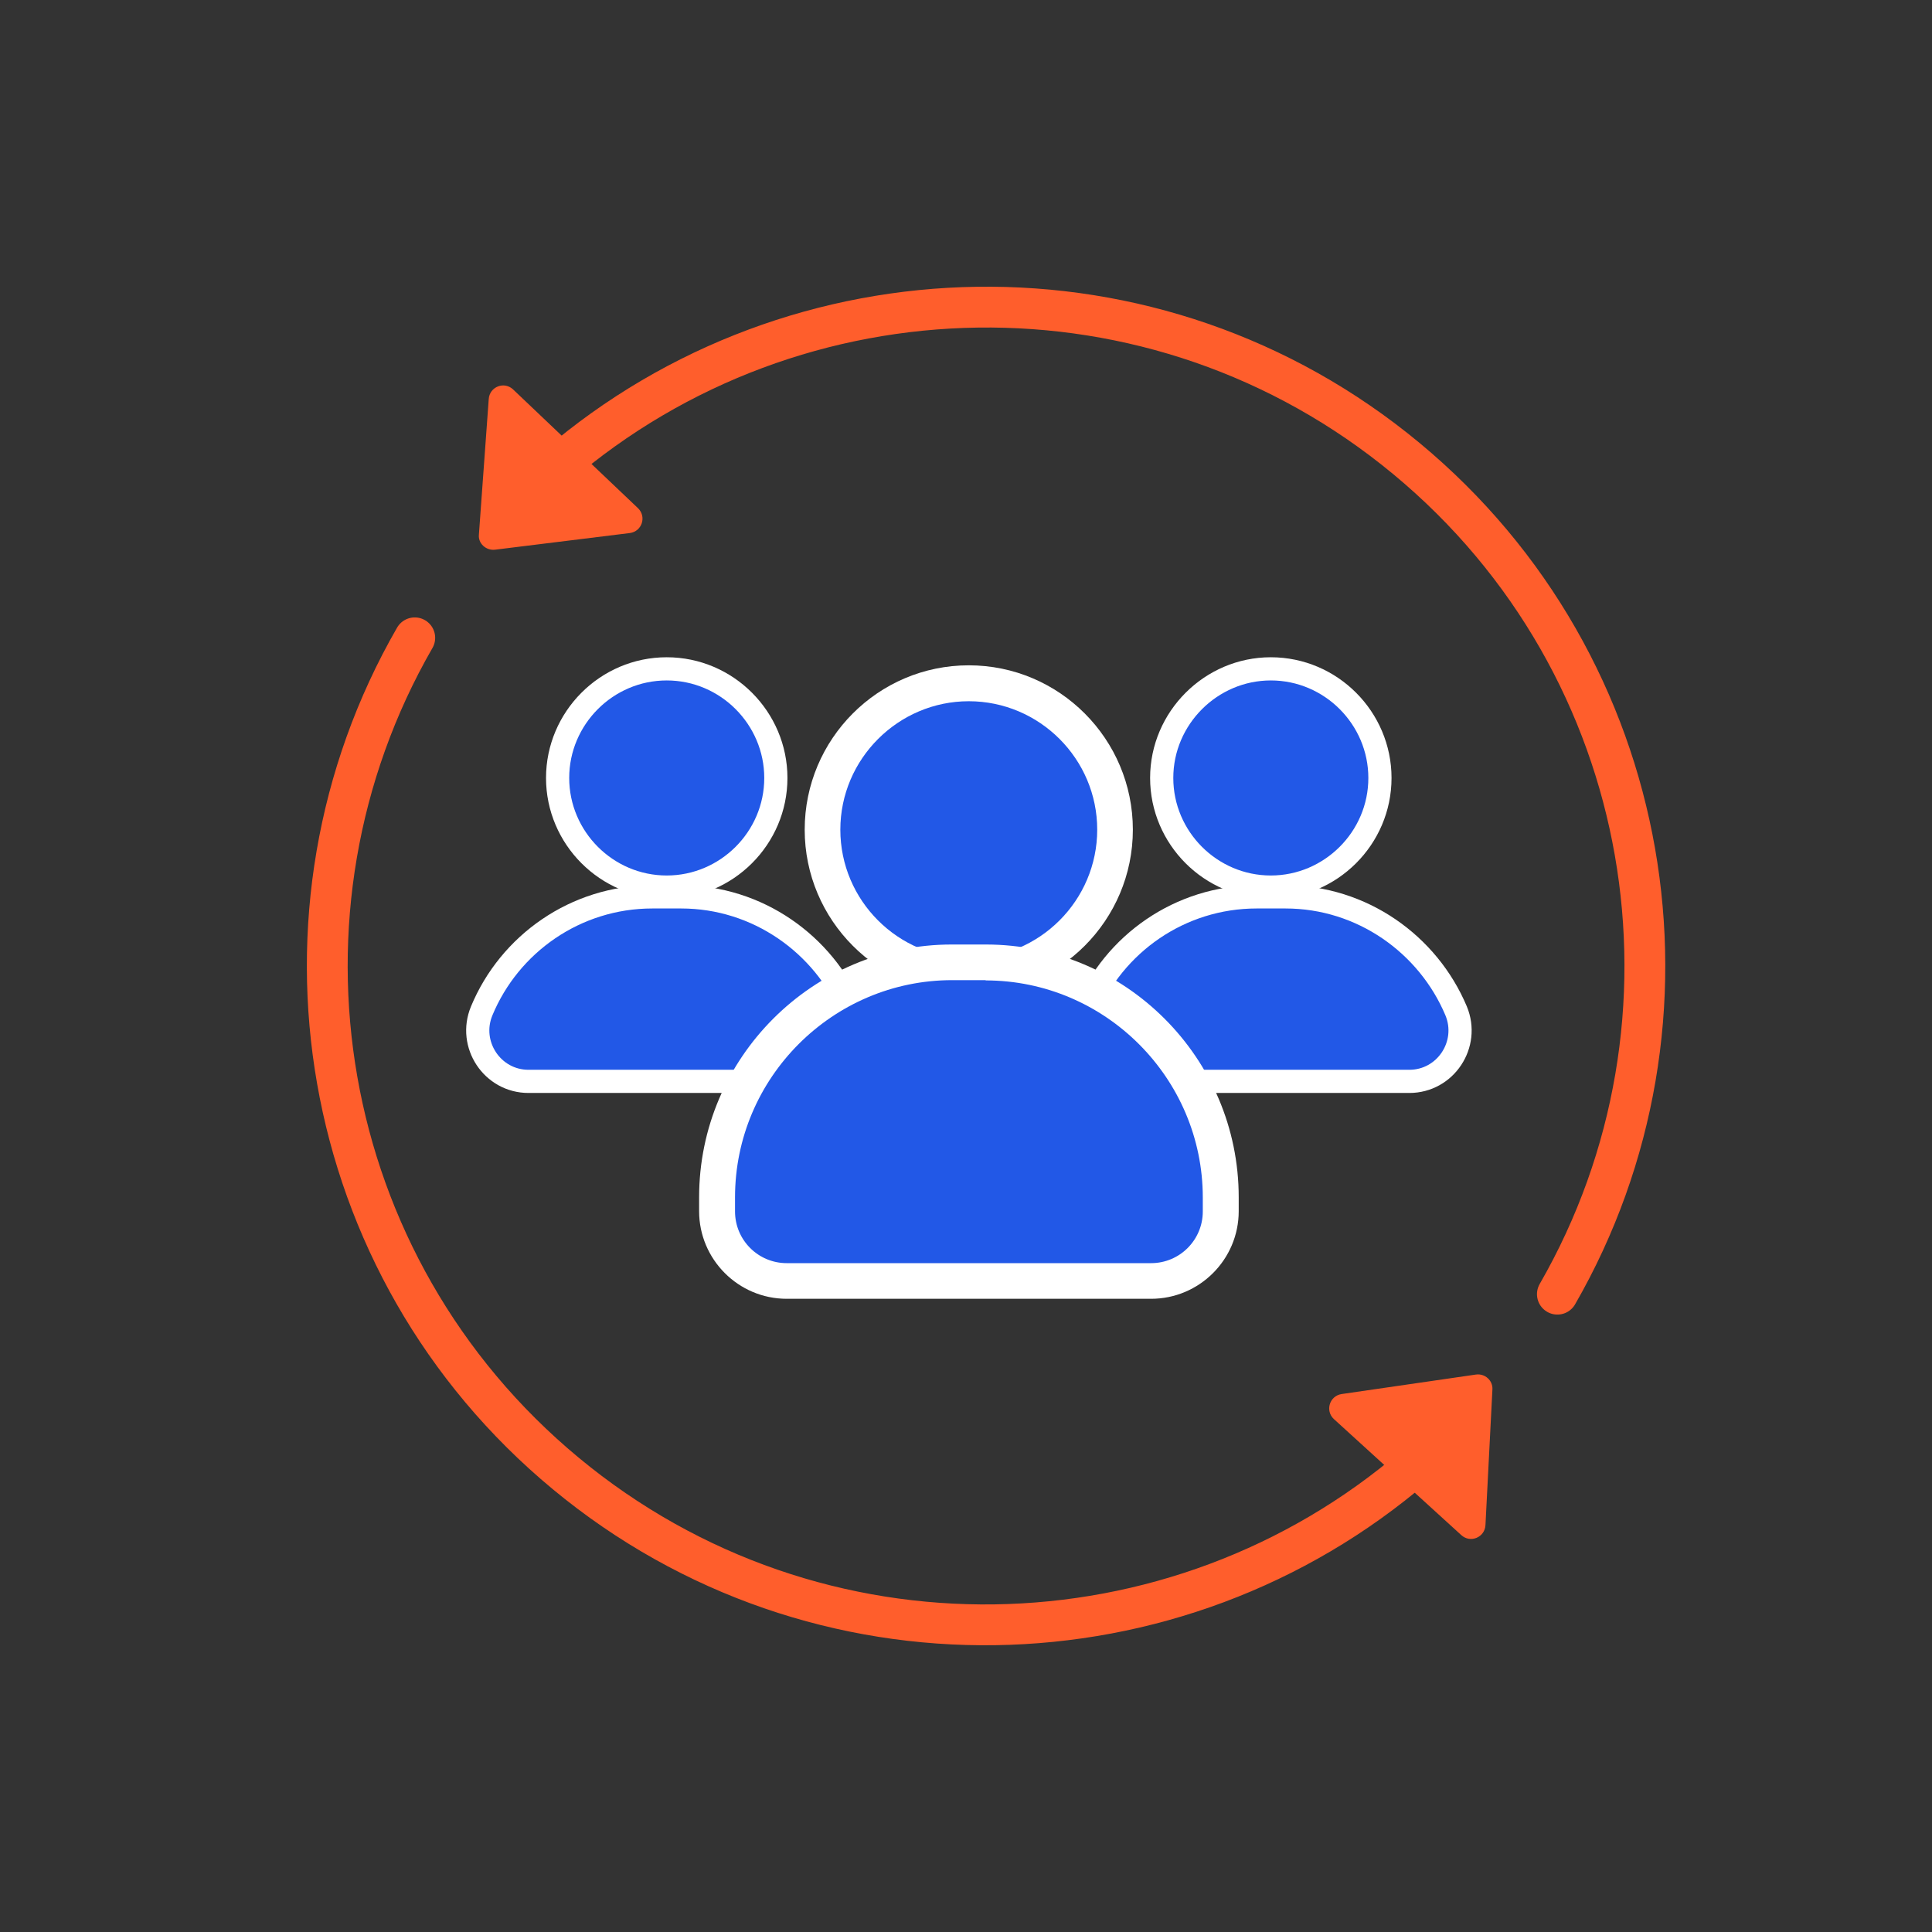
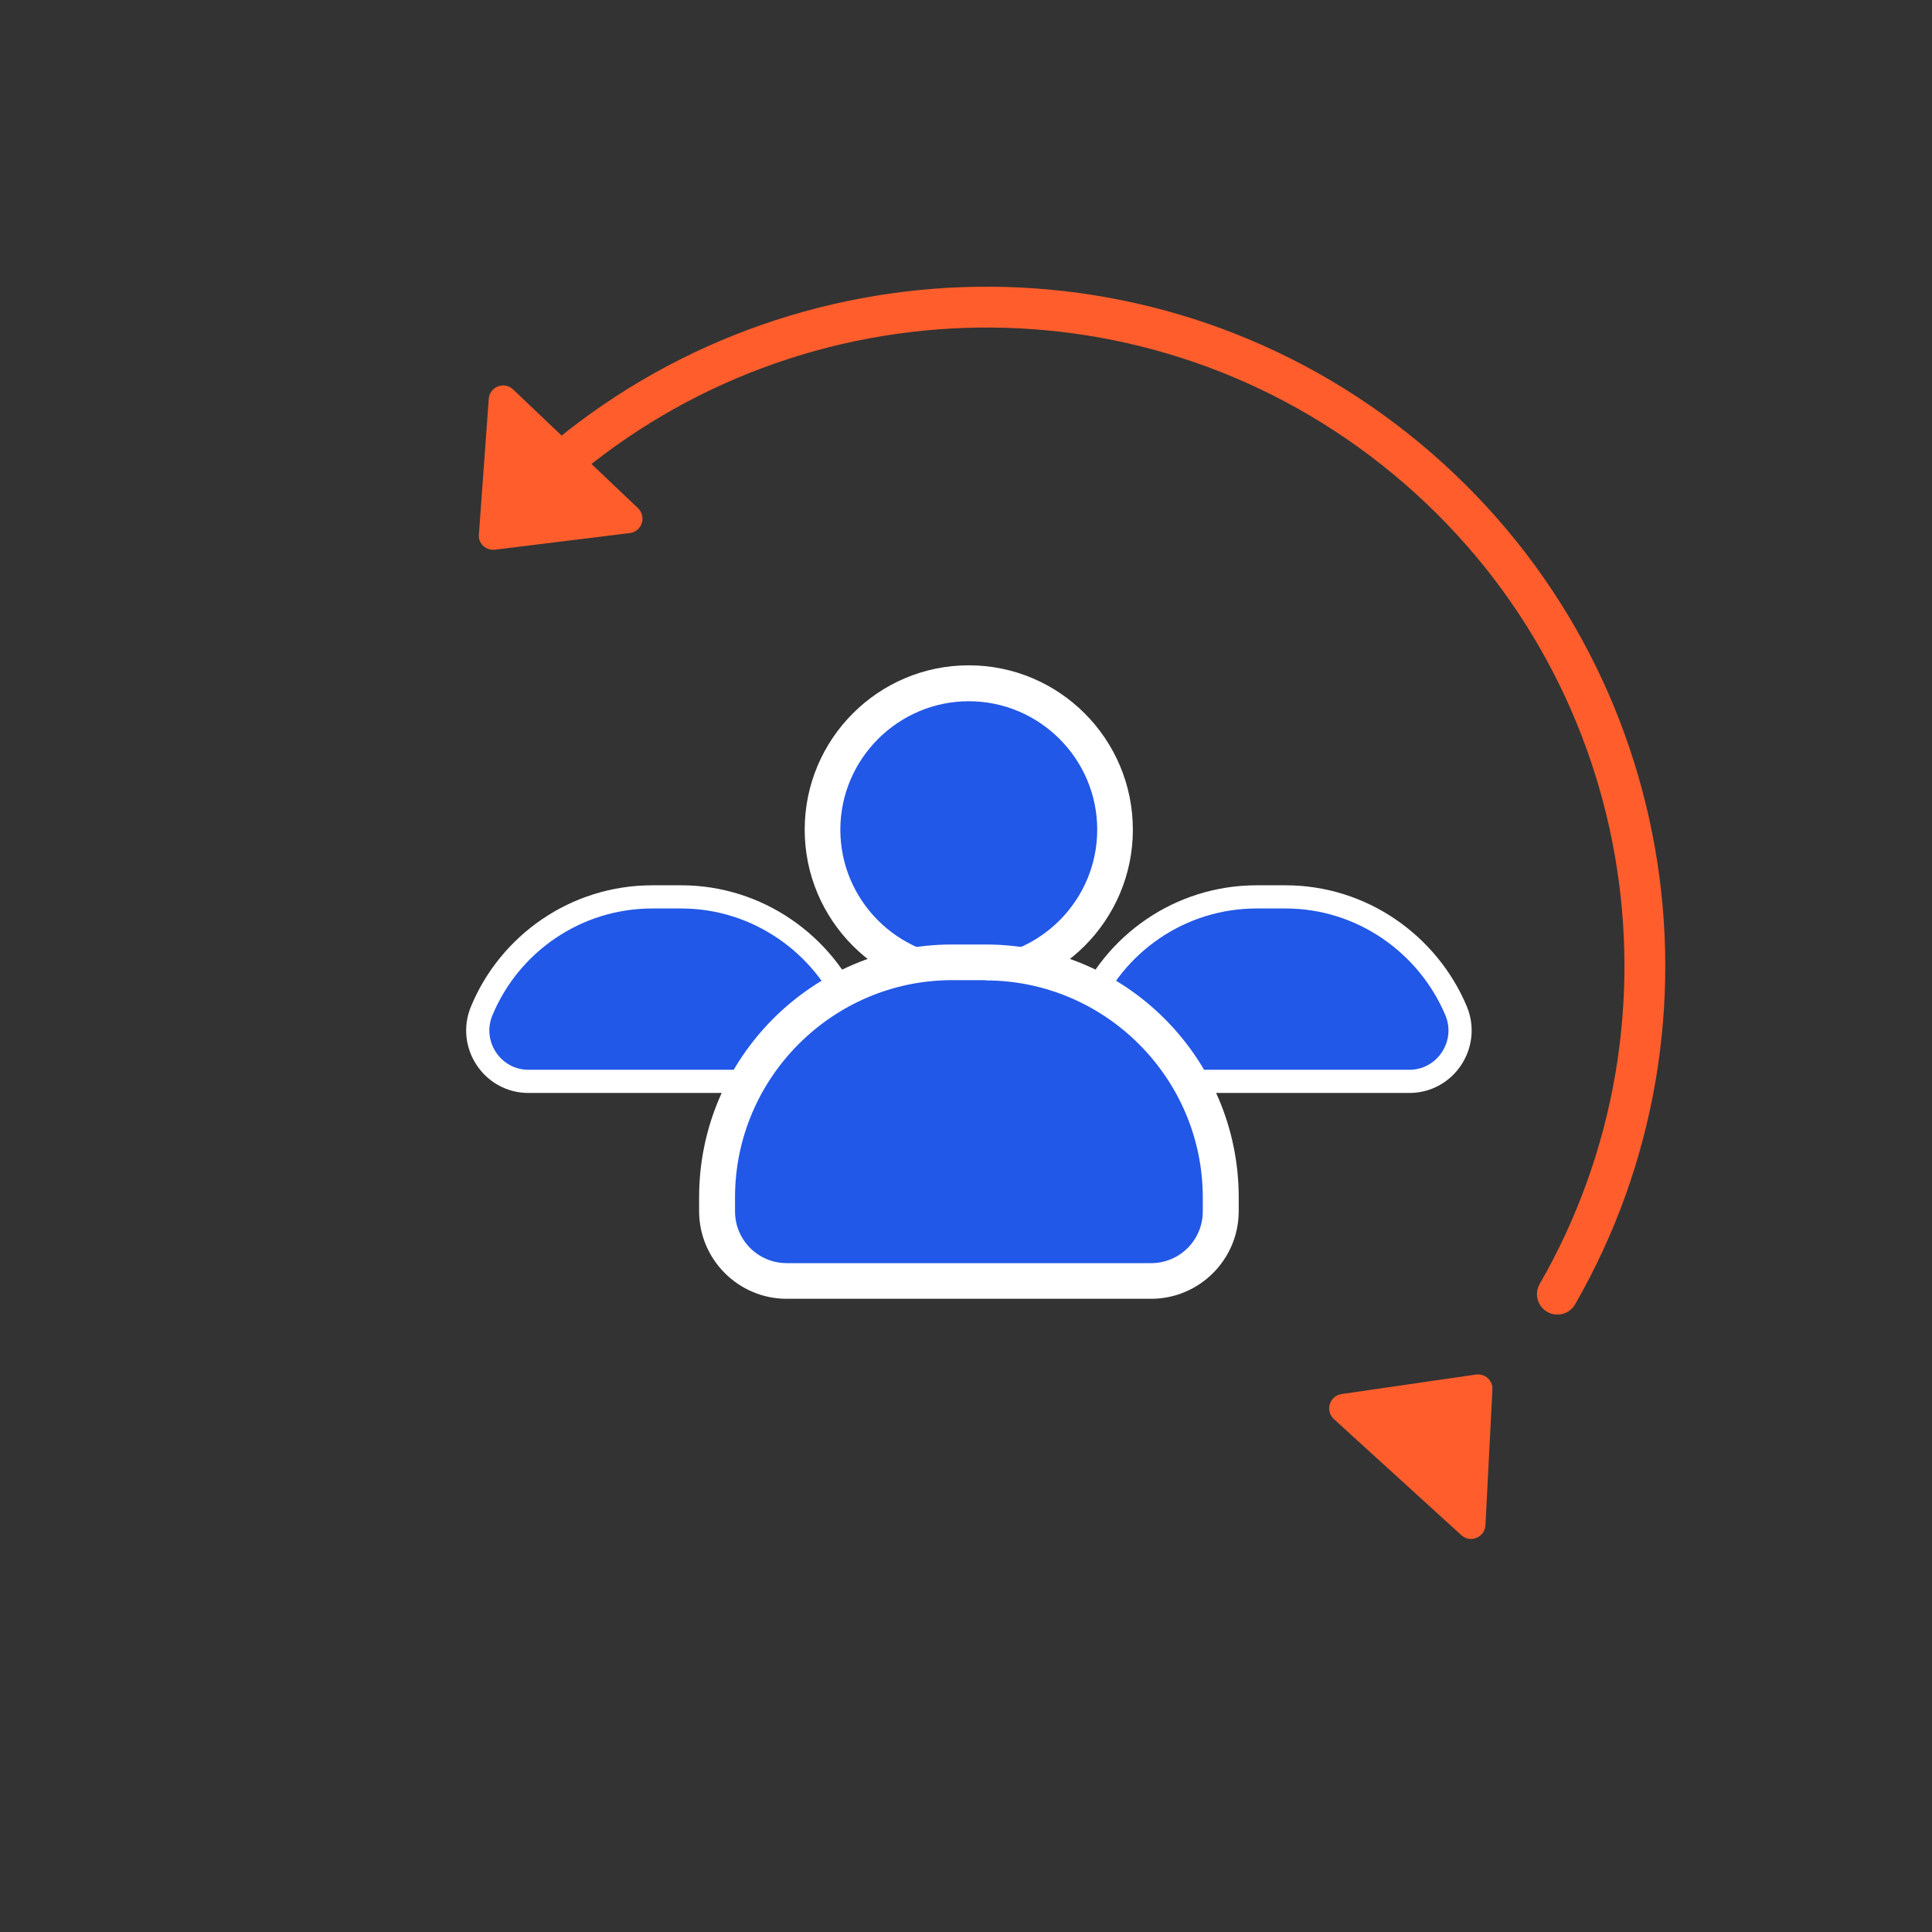
<svg xmlns="http://www.w3.org/2000/svg" width="71" height="71" viewBox="0 0 71 71" fill="none">
  <rect x="0" y="0" width="71" height="71" fill="#333333" stroke="none" />
-   <path d="M46.702 24.58C48.912 24.58 50.712 26.39 50.712 28.59C50.712 30.8 48.902 32.6 46.702 32.6C44.492 32.6 42.692 30.79 42.692 28.59C42.692 26.39 44.502 24.58 46.702 24.58Z" fill="#2258E7" stroke="white" stroke-width="0.852" stroke-miterlimit="10" />
  <path d="M41.632 39.74C40.302 39.74 39.402 38.38 39.912 37.15C40.932 34.69 43.362 32.96 46.182 32.96H47.242C50.052 32.96 52.482 34.7 53.512 37.15C54.022 38.38 53.122 39.74 51.792 39.74H41.632Z" fill="#2258E7" stroke="white" stroke-width="0.852" stroke-miterlimit="10" />
-   <path d="M24.502 24.58C26.712 24.58 28.512 26.39 28.512 28.59C28.512 30.8 26.702 32.6 24.502 32.6C22.292 32.6 20.492 30.79 20.492 28.59C20.492 26.39 22.292 24.58 24.502 24.58Z" fill="#2258E7" stroke="white" stroke-width="0.852" stroke-miterlimit="10" />
  <path d="M19.422 39.74C18.092 39.74 17.192 38.38 17.702 37.15C18.722 34.69 21.152 32.96 23.972 32.96H25.032C27.842 32.96 30.272 34.7 31.302 37.15C31.812 38.38 30.912 39.74 29.582 39.74H19.422Z" fill="#2258E7" stroke="white" stroke-width="0.852" stroke-miterlimit="10" />
  <path d="M35.603 35.86C32.643 35.86 30.223 33.45 30.223 30.48C30.223 27.51 32.633 25.1 35.603 25.1C38.573 25.1 40.983 27.51 40.983 30.48C40.983 33.45 38.573 35.86 35.603 35.86Z" fill="#2258E7" />
  <path d="M35.602 25.77C38.202 25.77 40.322 27.89 40.322 30.49C40.322 33.09 38.202 35.21 35.602 35.21C33.002 35.21 30.882 33.09 30.882 30.49C30.882 27.89 33.012 25.77 35.602 25.77ZM35.602 24.45C32.272 24.45 29.572 27.16 29.572 30.49C29.572 33.82 32.282 36.53 35.602 36.53C38.922 36.53 41.632 33.82 41.632 30.49C41.632 27.16 38.932 24.45 35.602 24.45Z" fill="white" />
  <path d="M28.913 47.08C27.503 47.08 26.352 45.93 26.352 44.52V44C26.352 39.24 30.223 35.37 34.983 35.37H36.222C40.983 35.37 44.852 39.24 44.852 44V44.51C44.852 45.92 43.703 47.07 42.292 47.07H28.913V47.08Z" fill="#2258E7" />
  <path d="M36.222 36.03C40.612 36.03 44.202 39.62 44.202 44.01V44.52C44.202 45.57 43.352 46.42 42.302 46.42H28.912C27.862 46.42 27.012 45.57 27.012 44.52V44C27.012 39.61 30.602 36.02 34.992 36.02H36.222M36.222 34.71H34.982C29.862 34.71 25.692 38.88 25.692 44V44.51C25.692 46.28 27.132 47.73 28.912 47.73H42.302C44.072 47.73 45.522 46.29 45.522 44.51V44C45.522 38.88 41.352 34.71 36.222 34.71Z" fill="white" />
  <path d="M57.233 47.56C63.013 37.52 60.903 24.49 51.683 16.85C42.463 9.21 29.263 9.57 20.473 17.12" stroke="#FF5E2C" stroke-width="1.5" stroke-miterlimit="10" stroke-linecap="round" stroke-linejoin="round" />
-   <path d="M15.242 23.44C9.462 33.48 11.572 46.51 20.793 54.15C30.012 61.79 43.212 61.43 52.002 53.87" stroke="#FF5E2C" stroke-width="1.5" stroke-miterlimit="10" stroke-linecap="round" stroke-linejoin="round" />
  <path d="M18.192 20.201L23.146 19.589C23.591 19.53 23.768 18.991 23.449 18.678L18.857 14.313C18.528 14 17.992 14.214 17.961 14.663L17.599 19.65C17.567 19.968 17.859 20.239 18.192 20.201Z" fill="#FF5E2C" />
  <path d="M54.241 50.514L49.302 51.231C48.858 51.3 48.692 51.843 49.018 52.149L53.702 56.415C54.038 56.721 54.569 56.496 54.59 56.046L54.846 51.053C54.861 50.733 54.574 50.469 54.241 50.514Z" fill="#FF5E2C" />
</svg>